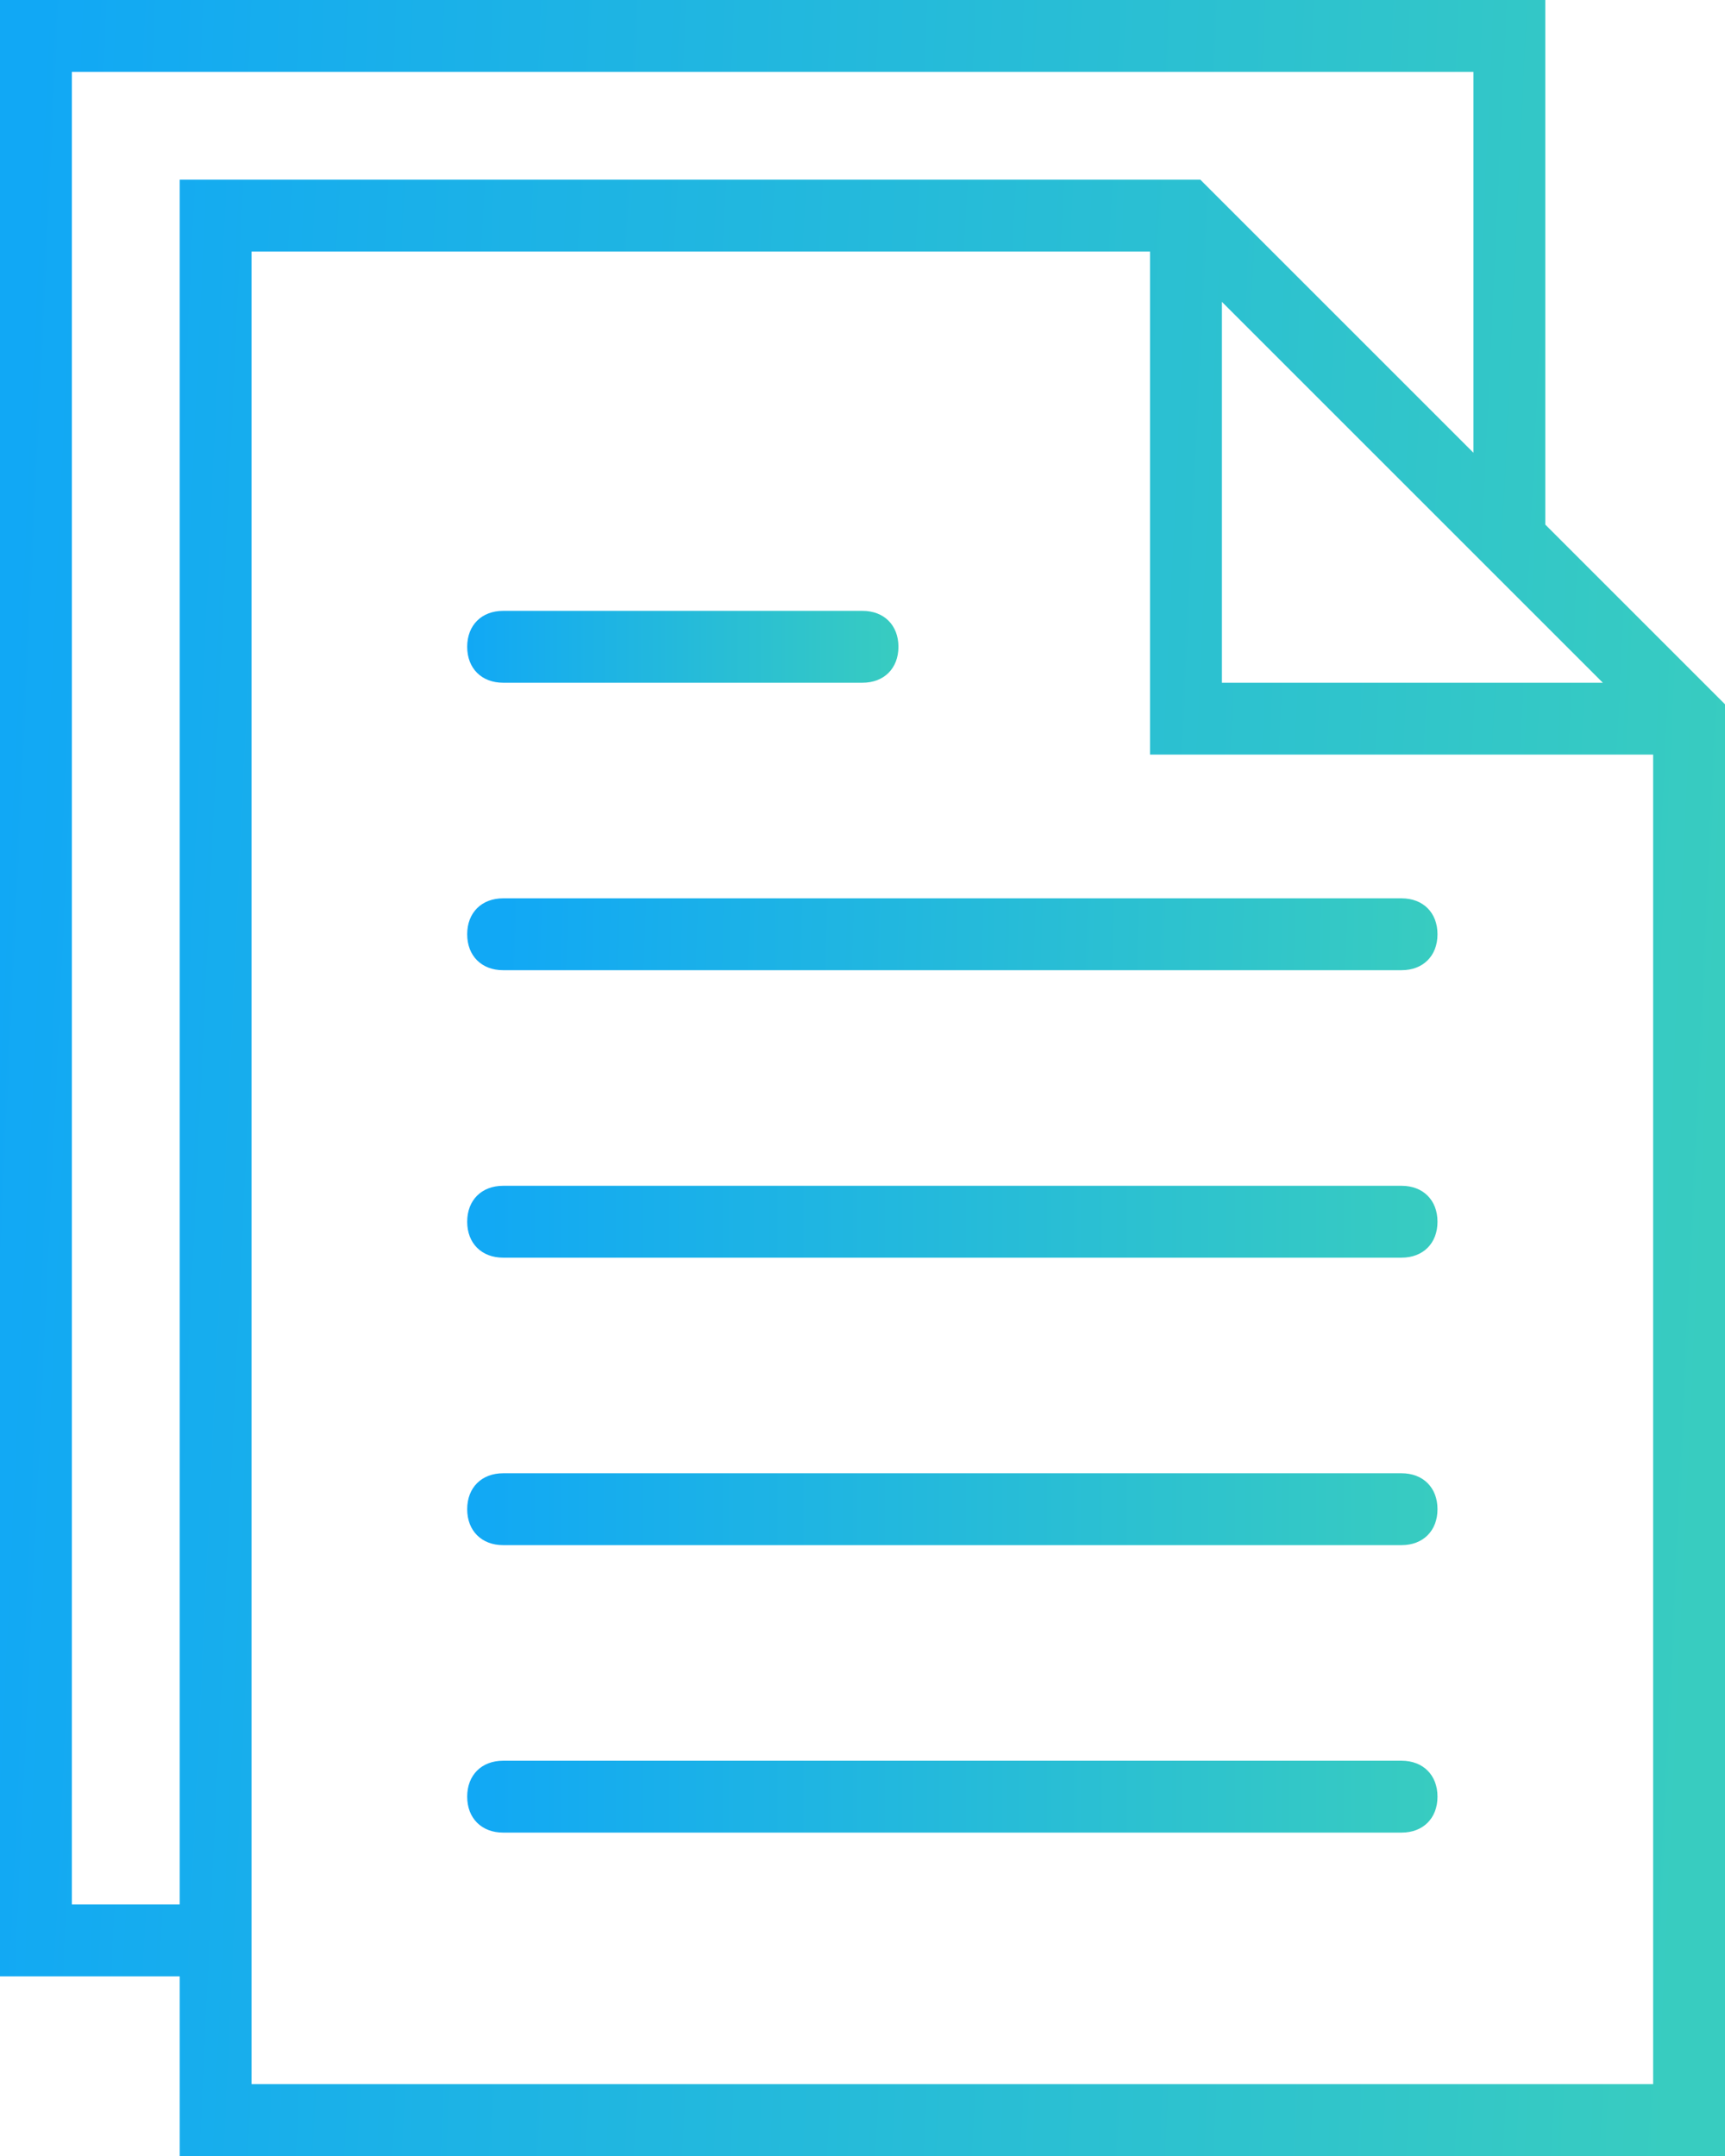
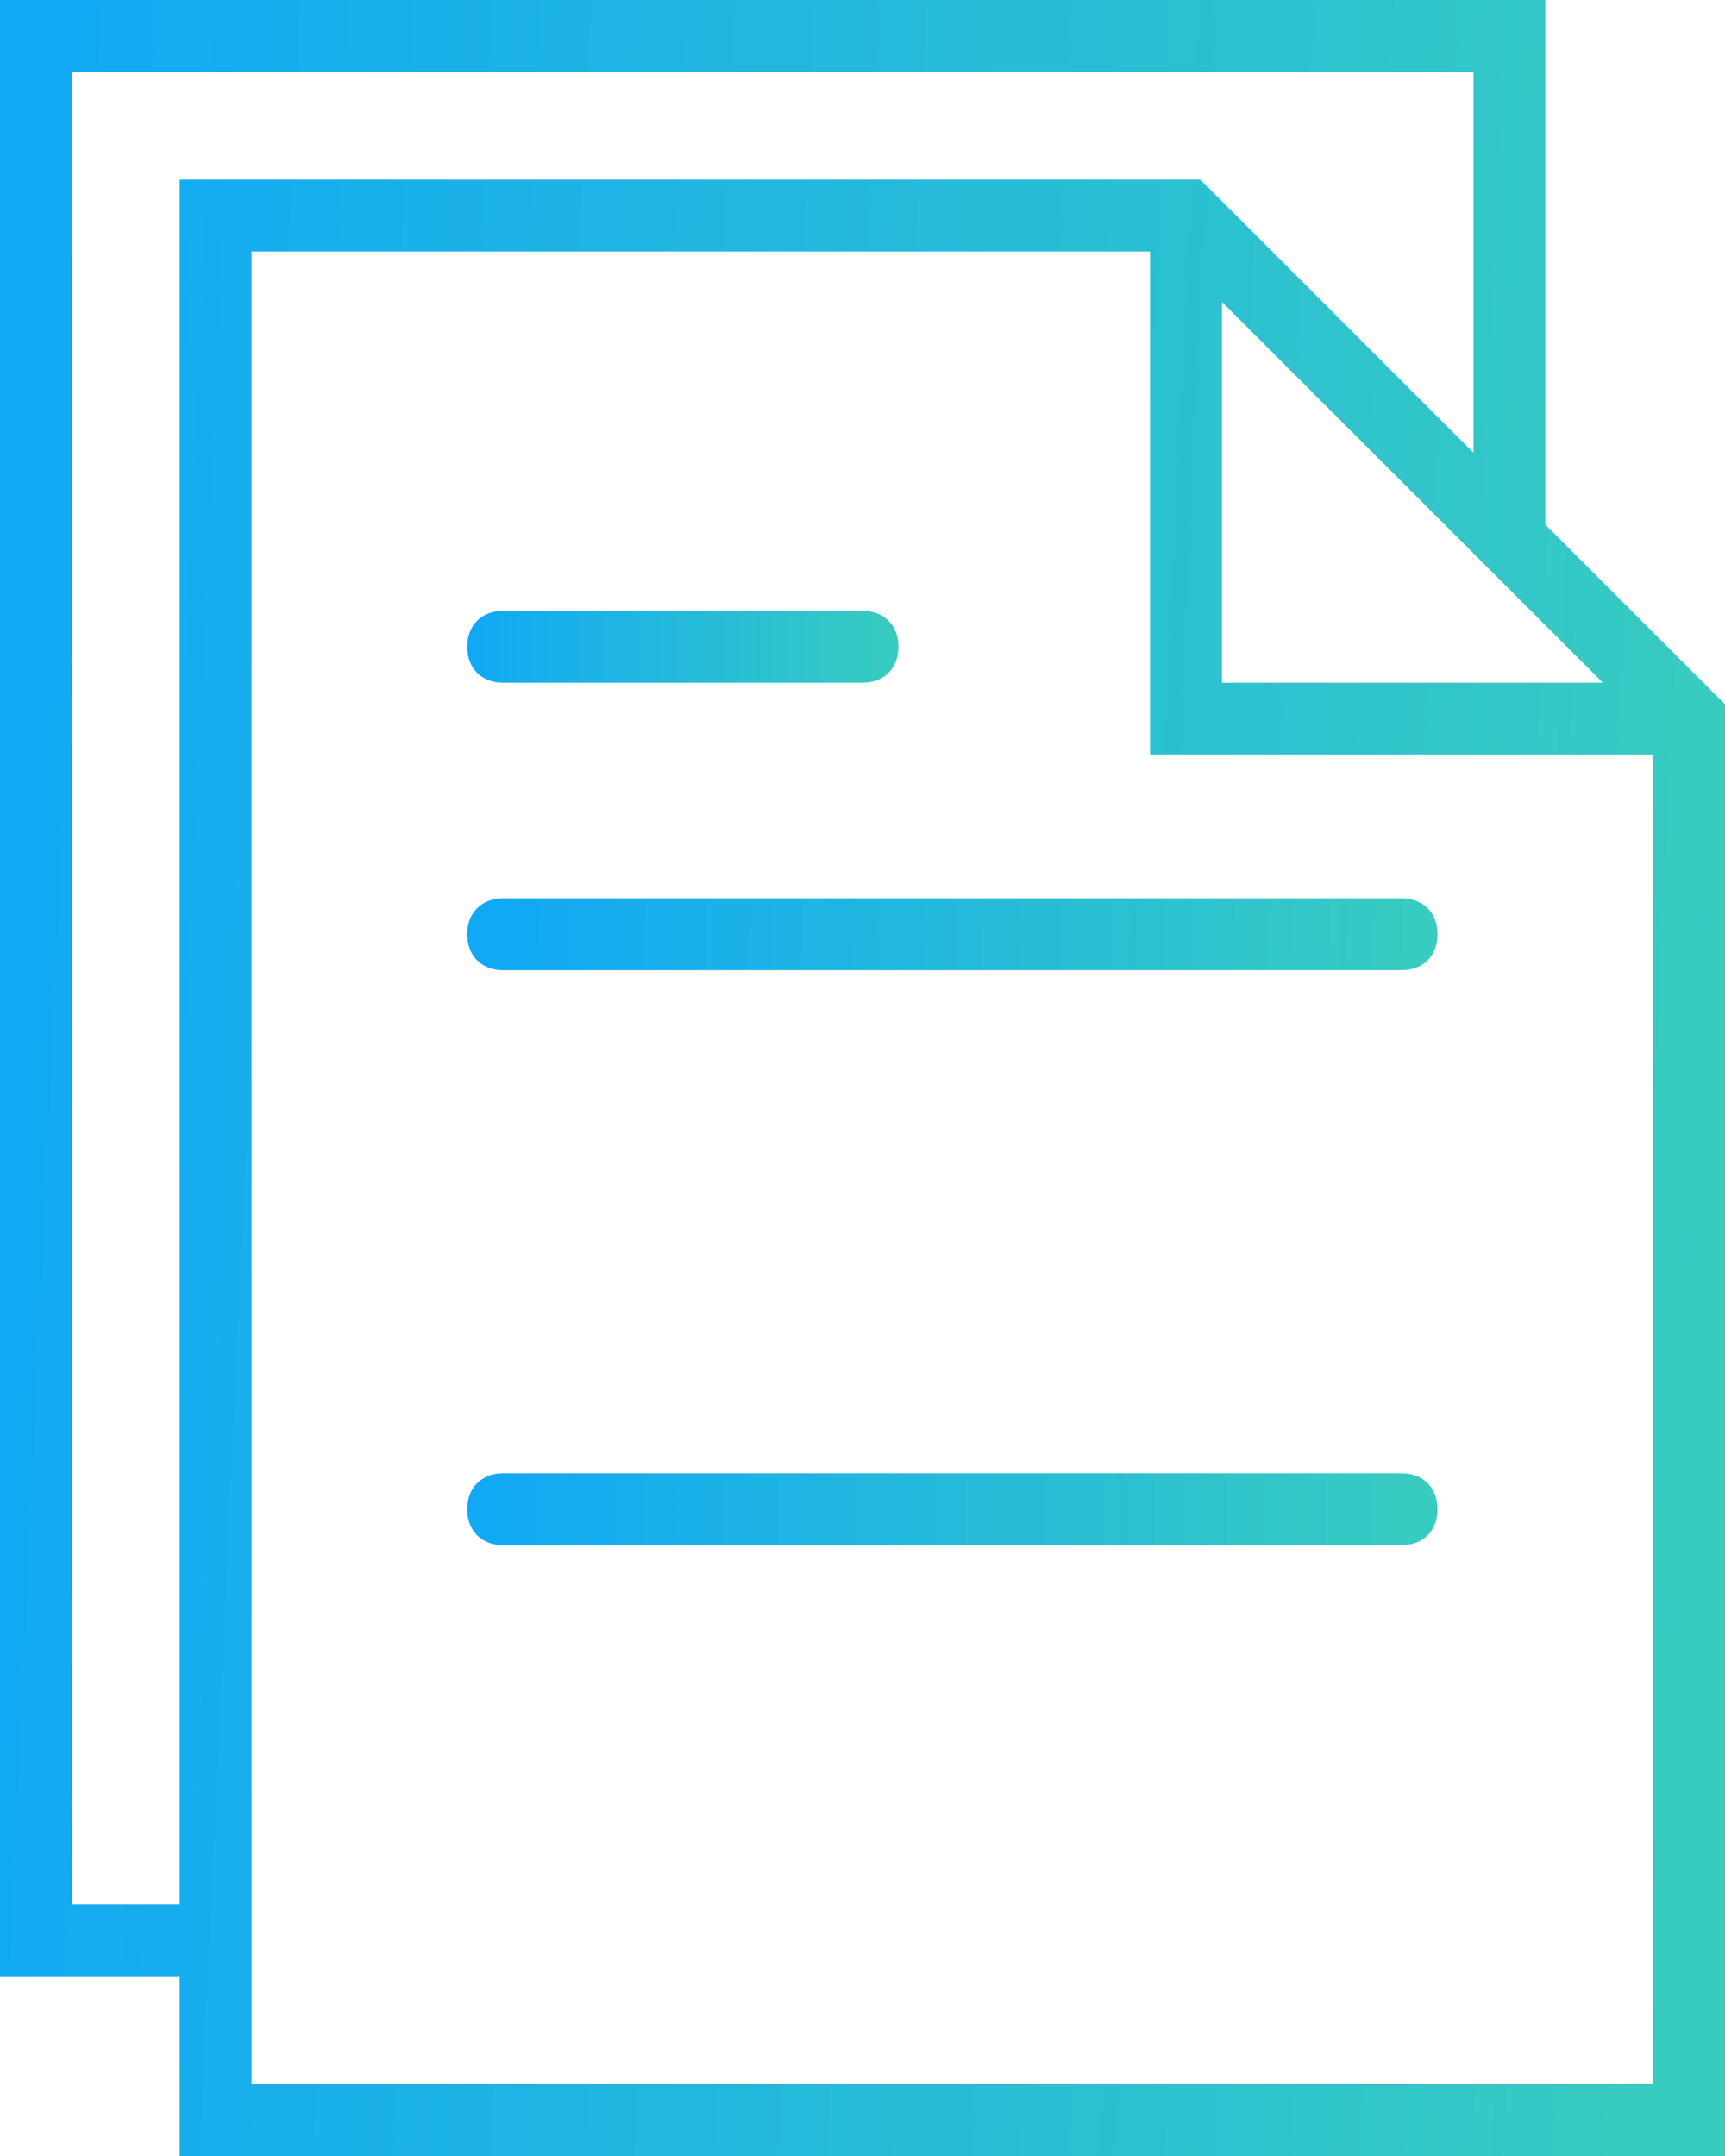
<svg xmlns="http://www.w3.org/2000/svg" id="Layer_1" viewBox="0 0 48 60">
  <style>.st0{fill:url(#SVGID_1_)}.st1{fill:url(#SVGID_2_)}.st2{fill:url(#SVGID_3_)}.st3{fill:url(#SVGID_4_)}.st4{fill:url(#SVGID_5_)}.st5{fill:url(#SVGID_6_)}</style>
  <linearGradient id="SVGID_1_" gradientUnits="userSpaceOnUse" x1="13.984" y1="25.639" x2="39.984" y2="26.389">
    <stop offset="0" stop-color="#11a8f5" />
    <stop offset="1" stop-color="#38ccc0" />
  </linearGradient>
  <path class="st0" d="M39 25H14c-.6 0-1 .4-1 1s.4 1 1 1h25c.6 0 1-.4 1-1s-.4-1-1-1z" />
  <linearGradient id="SVGID_2_" gradientUnits="userSpaceOnUse" x1="13" y1="18" x2="25" y2="18">
    <stop offset="0" stop-color="#11a8f5" />
    <stop offset="1" stop-color="#38ccc0" />
  </linearGradient>
  <path class="st1" d="M14 19h10c.6 0 1-.4 1-1s-.4-1-1-1H14c-.6 0-1 .4-1 1s.4 1 1 1z" />
  <linearGradient id="SVGID_3_" gradientUnits="userSpaceOnUse" x1="13" y1="34" x2="40" y2="34">
    <stop offset="0" stop-color="#11a8f5" />
    <stop offset="1" stop-color="#38ccc0" />
  </linearGradient>
-   <path class="st2" d="M39 33H14c-.6 0-1 .4-1 1s.4 1 1 1h25c.6 0 1-.4 1-1s-.4-1-1-1z" />
  <linearGradient id="SVGID_4_" gradientUnits="userSpaceOnUse" x1="13" y1="42" x2="40" y2="42">
    <stop offset="0" stop-color="#11a8f5" />
    <stop offset="1" stop-color="#38ccc0" />
  </linearGradient>
  <path class="st3" d="M39 41H14c-.6 0-1 .4-1 1s.4 1 1 1h25c.6 0 1-.4 1-1s-.4-1-1-1z" />
  <linearGradient id="SVGID_5_" gradientUnits="userSpaceOnUse" x1="13" y1="50" x2="40" y2="50">
    <stop offset="0" stop-color="#11a8f5" />
    <stop offset="1" stop-color="#38ccc0" />
  </linearGradient>
-   <path class="st4" d="M39 49H14c-.6 0-1 .4-1 1s.4 1 1 1h25c.6 0 1-.4 1-1s-.4-1-1-1z" />
  <linearGradient id="SVGID_6_" gradientUnits="userSpaceOnUse" x1="-.384" y1="28.863" x2="47.867" y2="31.113">
    <stop offset="0" stop-color="#11a8f5" />
    <stop offset="1" stop-color="#38ccc0" />
  </linearGradient>
  <path class="st5" d="M43 14.6V0H0v55h5v5h43V19.6l-5-5zm-9-6.2l9 9 1.6 1.6H34V8.4zM2 53V2h39v10.6L33.4 5H5v48H2zm5 5V7h25v14h14v37H7z" />
</svg>